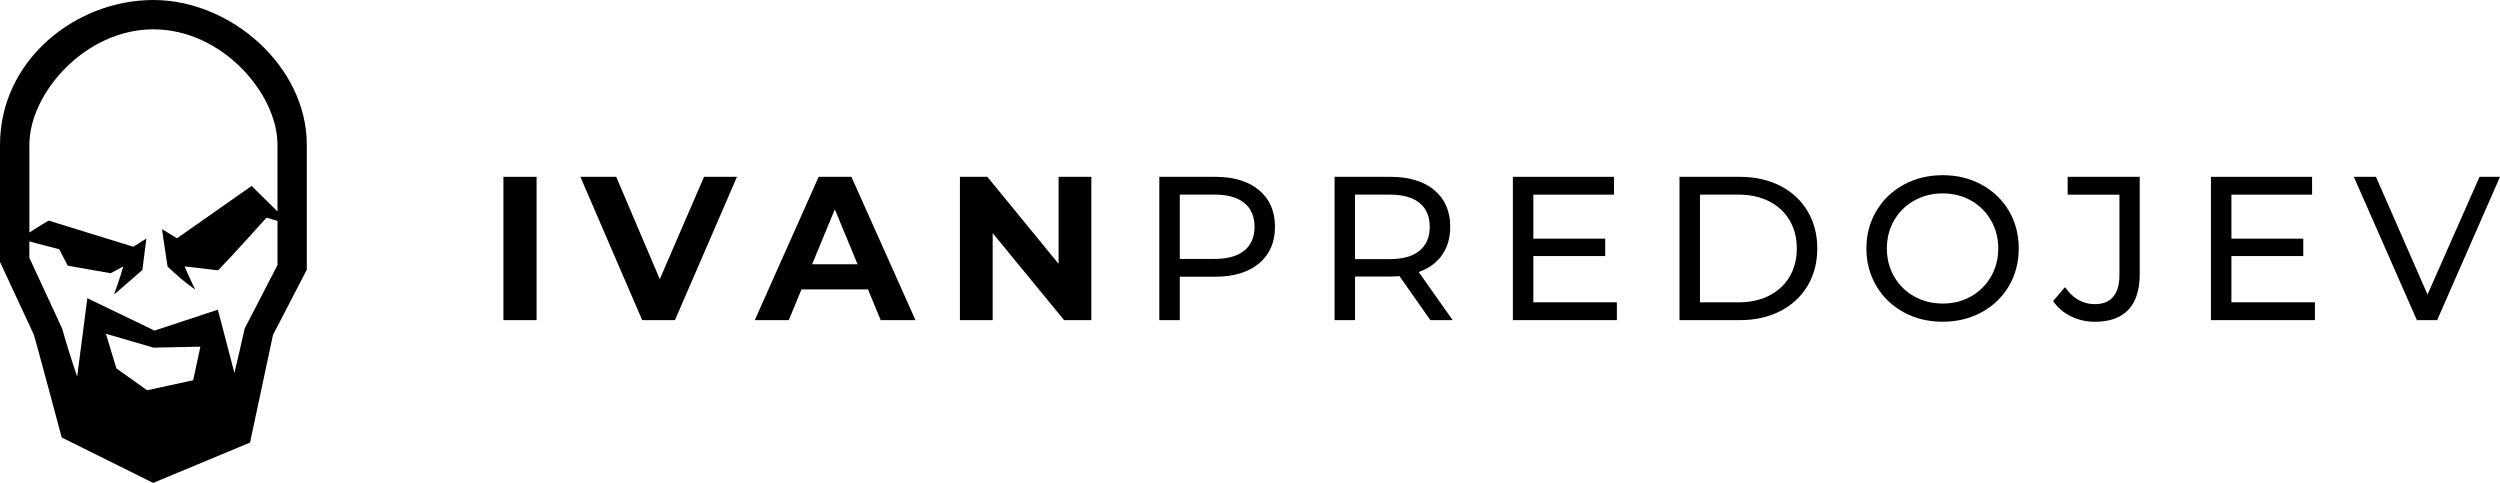
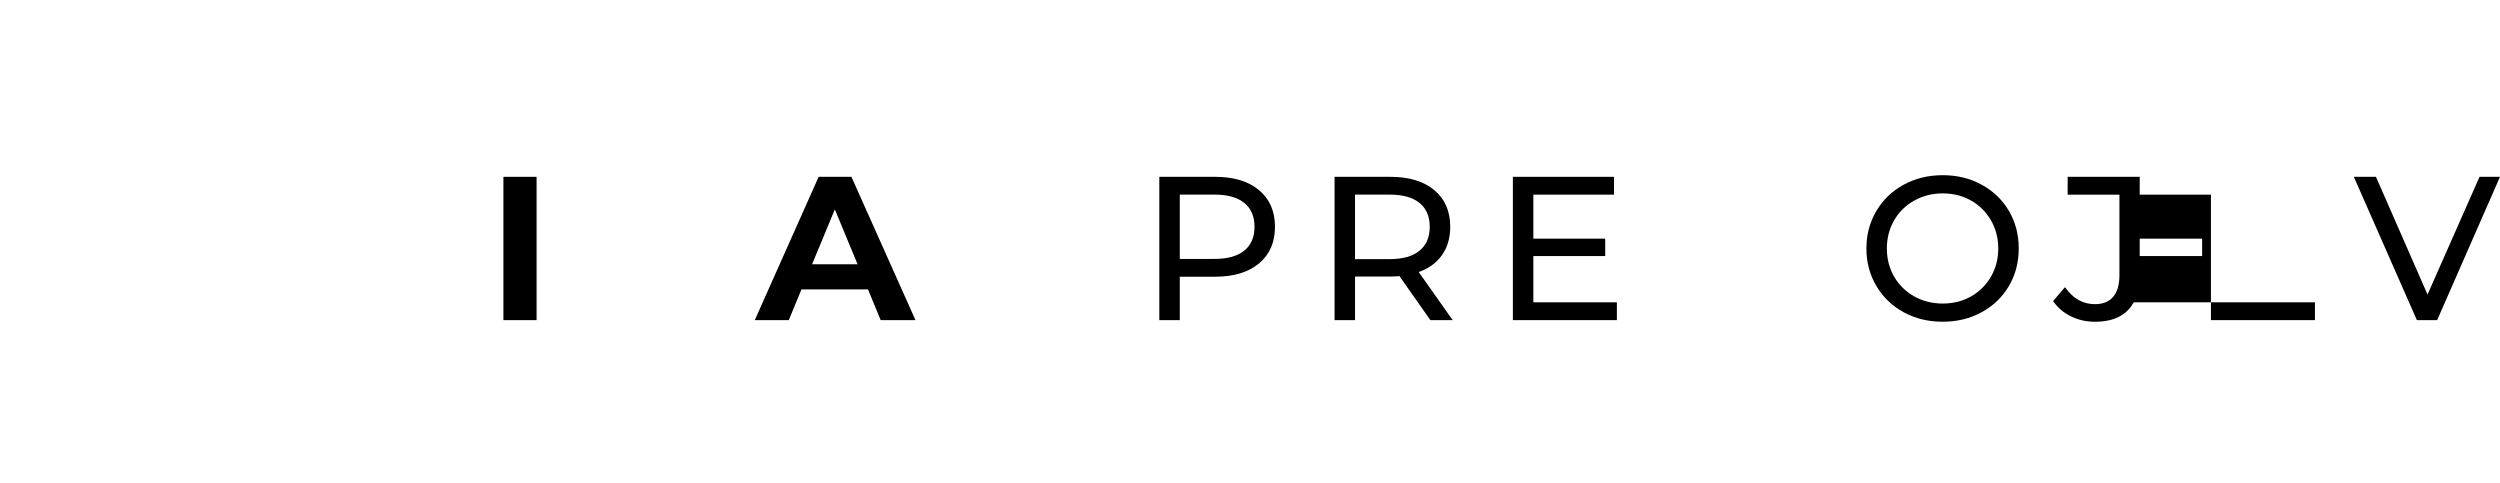
<svg xmlns="http://www.w3.org/2000/svg" id="Layer_1" x="0px" y="0px" width="192.903px" height="37.262px" viewBox="0 0 192.903 37.262" xml:space="preserve">
-   <path d="M11.827,0C5.829,0,0,4.655,0,11.171v9.041l2.617,5.622c0.4,1.398,2.145,7.924,2.145,7.924l7.057,3.504l7.474-3.113 c0,0,1.667-7.857,1.771-8.308l2.609-5.029v-9.641C23.672,5.142,17.843,0,11.827,0z M14.904,29.34l-3.553,0.773l-2.369-1.687 l-0.81-2.671l3.669,1.07l3.623-0.077L14.904,29.34z M18.878,25.351c-0.333,1.436-0.509,2.294-0.791,3.431l-1.276-4.888l-4.887,1.616 l-5.185-2.5l-0.785,6.049c-0.396-1.159-0.747-2.259-1.16-3.708l-2.529-5.462v-1.265c0.829,0.248,1.401,0.351,2.305,0.612 c0.171,0.329,0.661,1.265,0.661,1.265l3.31,0.582l0.972-0.523c0,0-0.318,1.095-0.713,2.164c1.263-1.074,2.185-1.895,2.185-1.895 l0.31-2.424l-1.009,0.633l-6.532-2.016c0,0-0.667,0.383-1.487,0.919v-6.771c0-3.971,4.304-8.907,9.563-8.907h0.018 c5.259,0,9.563,4.937,9.563,8.907v5.145c-1.005-0.986-1.994-1.969-1.994-1.969l-5.759,4.04l-1.153-0.704 c0,0,0.121,0.958,0.427,2.892c0.972,0.879,1.031,0.973,2.136,1.776c-0.509-1.029-0.823-1.792-0.823-1.792s0.984,0.102,2.581,0.302 c1.161-1.183,3.74-4.068,3.74-4.068s0.373,0.104,0.846,0.25v3.408L18.878,25.351z" />
  <g>
    <path d="M38.844,13.644h2.559v11.058h-2.559V13.644z" />
-     <path d="M56.867,13.644L52.08,24.701h-2.527l-4.771-11.058h2.765l3.364,7.898l3.412-7.898H56.867z" />
    <path d="M66.976,22.332h-5.134l-0.979,2.369H58.24l4.929-11.058h2.527l4.944,11.058h-2.686L66.976,22.332z M66.171,20.389  l-1.754-4.233l-1.753,4.233H66.171z" />
-     <path d="M84.21,13.644v11.058h-2.101l-5.513-6.714v6.714h-2.527V13.644h2.116l5.497,6.714v-6.714H84.21z" />
    <path d="M97.147,14.671c0.821,0.685,1.232,1.627,1.232,2.827s-0.411,2.144-1.232,2.827c-0.821,0.686-1.948,1.027-3.381,1.027  h-2.732v3.349h-1.58V13.644h4.313C95.199,13.644,96.326,13.986,97.147,14.671z M96.01,19.338c0.526-0.426,0.79-1.039,0.79-1.84  c0-0.8-0.264-1.414-0.79-1.84c-0.526-0.427-1.29-0.641-2.29-0.641h-2.686v4.961h2.686C94.72,19.979,95.483,19.765,96.01,19.338z" />
    <path d="M110.369,24.701l-2.386-3.396c-0.295,0.021-0.526,0.032-0.695,0.032h-2.732v3.364h-1.58V13.644h4.313  c1.433,0,2.56,0.343,3.381,1.027s1.232,1.627,1.232,2.827c0,0.853-0.211,1.58-0.632,2.18c-0.422,0.601-1.022,1.037-1.801,1.312  l2.622,3.712H110.369z M109.531,19.347c0.526-0.433,0.79-1.048,0.79-1.849c0-0.8-0.264-1.414-0.79-1.84  c-0.526-0.427-1.29-0.641-2.29-0.641h-2.686v4.977h2.686C108.241,19.994,109.005,19.778,109.531,19.347z" />
    <path d="M124.76,23.327v1.374h-8.025V13.644h7.804v1.374h-6.224v3.396h5.545v1.343h-5.545v3.57H124.76z" />
-     <path d="M129.592,13.644h4.66c1.169,0,2.206,0.232,3.112,0.695c0.905,0.464,1.608,1.113,2.108,1.951  c0.5,0.837,0.751,1.798,0.751,2.883c0,1.084-0.251,2.045-0.751,2.883c-0.5,0.837-1.203,1.487-2.108,1.95  c-0.906,0.464-1.943,0.695-3.112,0.695h-4.66V13.644z M134.157,23.327c0.896,0,1.683-0.174,2.361-0.521  c0.68-0.348,1.203-0.835,1.572-1.461c0.368-0.627,0.553-1.351,0.553-2.172c0-0.822-0.185-1.546-0.553-2.173  c-0.369-0.626-0.893-1.113-1.572-1.461c-0.679-0.348-1.466-0.521-2.361-0.521h-2.985v8.31H134.157z" />
    <path d="M146.889,24.093c-0.895-0.489-1.598-1.166-2.108-2.029s-0.767-1.827-0.767-2.891s0.256-2.027,0.767-2.892  c0.511-0.863,1.214-1.54,2.108-2.029c0.896-0.49,1.901-0.734,3.018-0.734c1.105,0,2.106,0.244,3.001,0.734  c0.896,0.489,1.596,1.164,2.102,2.021c0.505,0.858,0.758,1.825,0.758,2.899s-0.253,2.04-0.758,2.898  c-0.506,0.858-1.206,1.532-2.102,2.021c-0.895,0.49-1.896,0.734-3.001,0.734C148.79,24.827,147.784,24.583,146.889,24.093z   M152.094,22.869c0.647-0.369,1.158-0.877,1.532-1.524s0.561-1.372,0.561-2.172c0-0.801-0.187-1.524-0.561-2.173  c-0.374-0.647-0.885-1.155-1.532-1.523c-0.647-0.369-1.377-0.554-2.188-0.554c-0.812,0-1.546,0.185-2.204,0.554  c-0.658,0.368-1.174,0.876-1.548,1.523c-0.374,0.648-0.561,1.372-0.561,2.173c0,0.8,0.187,1.524,0.561,2.172  s0.89,1.155,1.548,1.524c0.658,0.368,1.393,0.553,2.204,0.553C150.717,23.422,151.446,23.237,152.094,22.869z" />
    <path d="M159.795,24.409c-0.569-0.279-1.027-0.672-1.375-1.177l0.917-1.074c0.61,0.874,1.379,1.311,2.306,1.311  c0.621,0,1.093-0.189,1.414-0.568s0.481-0.938,0.481-1.675v-6.208h-3.996v-1.374h5.561v7.504c0,1.222-0.293,2.14-0.877,2.756  c-0.585,0.616-1.445,0.924-2.583,0.924C160.979,24.827,160.363,24.688,159.795,24.409z" />
-     <path d="M178.624,23.327v1.374h-8.025V13.644h7.804v1.374h-6.224v3.396h5.545v1.343h-5.545v3.57H178.624z" />
+     <path d="M178.624,23.327v1.374h-8.025V13.644v1.374h-6.224v3.396h5.545v1.343h-5.545v3.57H178.624z" />
    <path d="M192.903,13.644l-4.85,11.058h-1.563l-4.865-11.058h1.706l3.98,9.083l4.013-9.083H192.903z" />
  </g>
</svg>